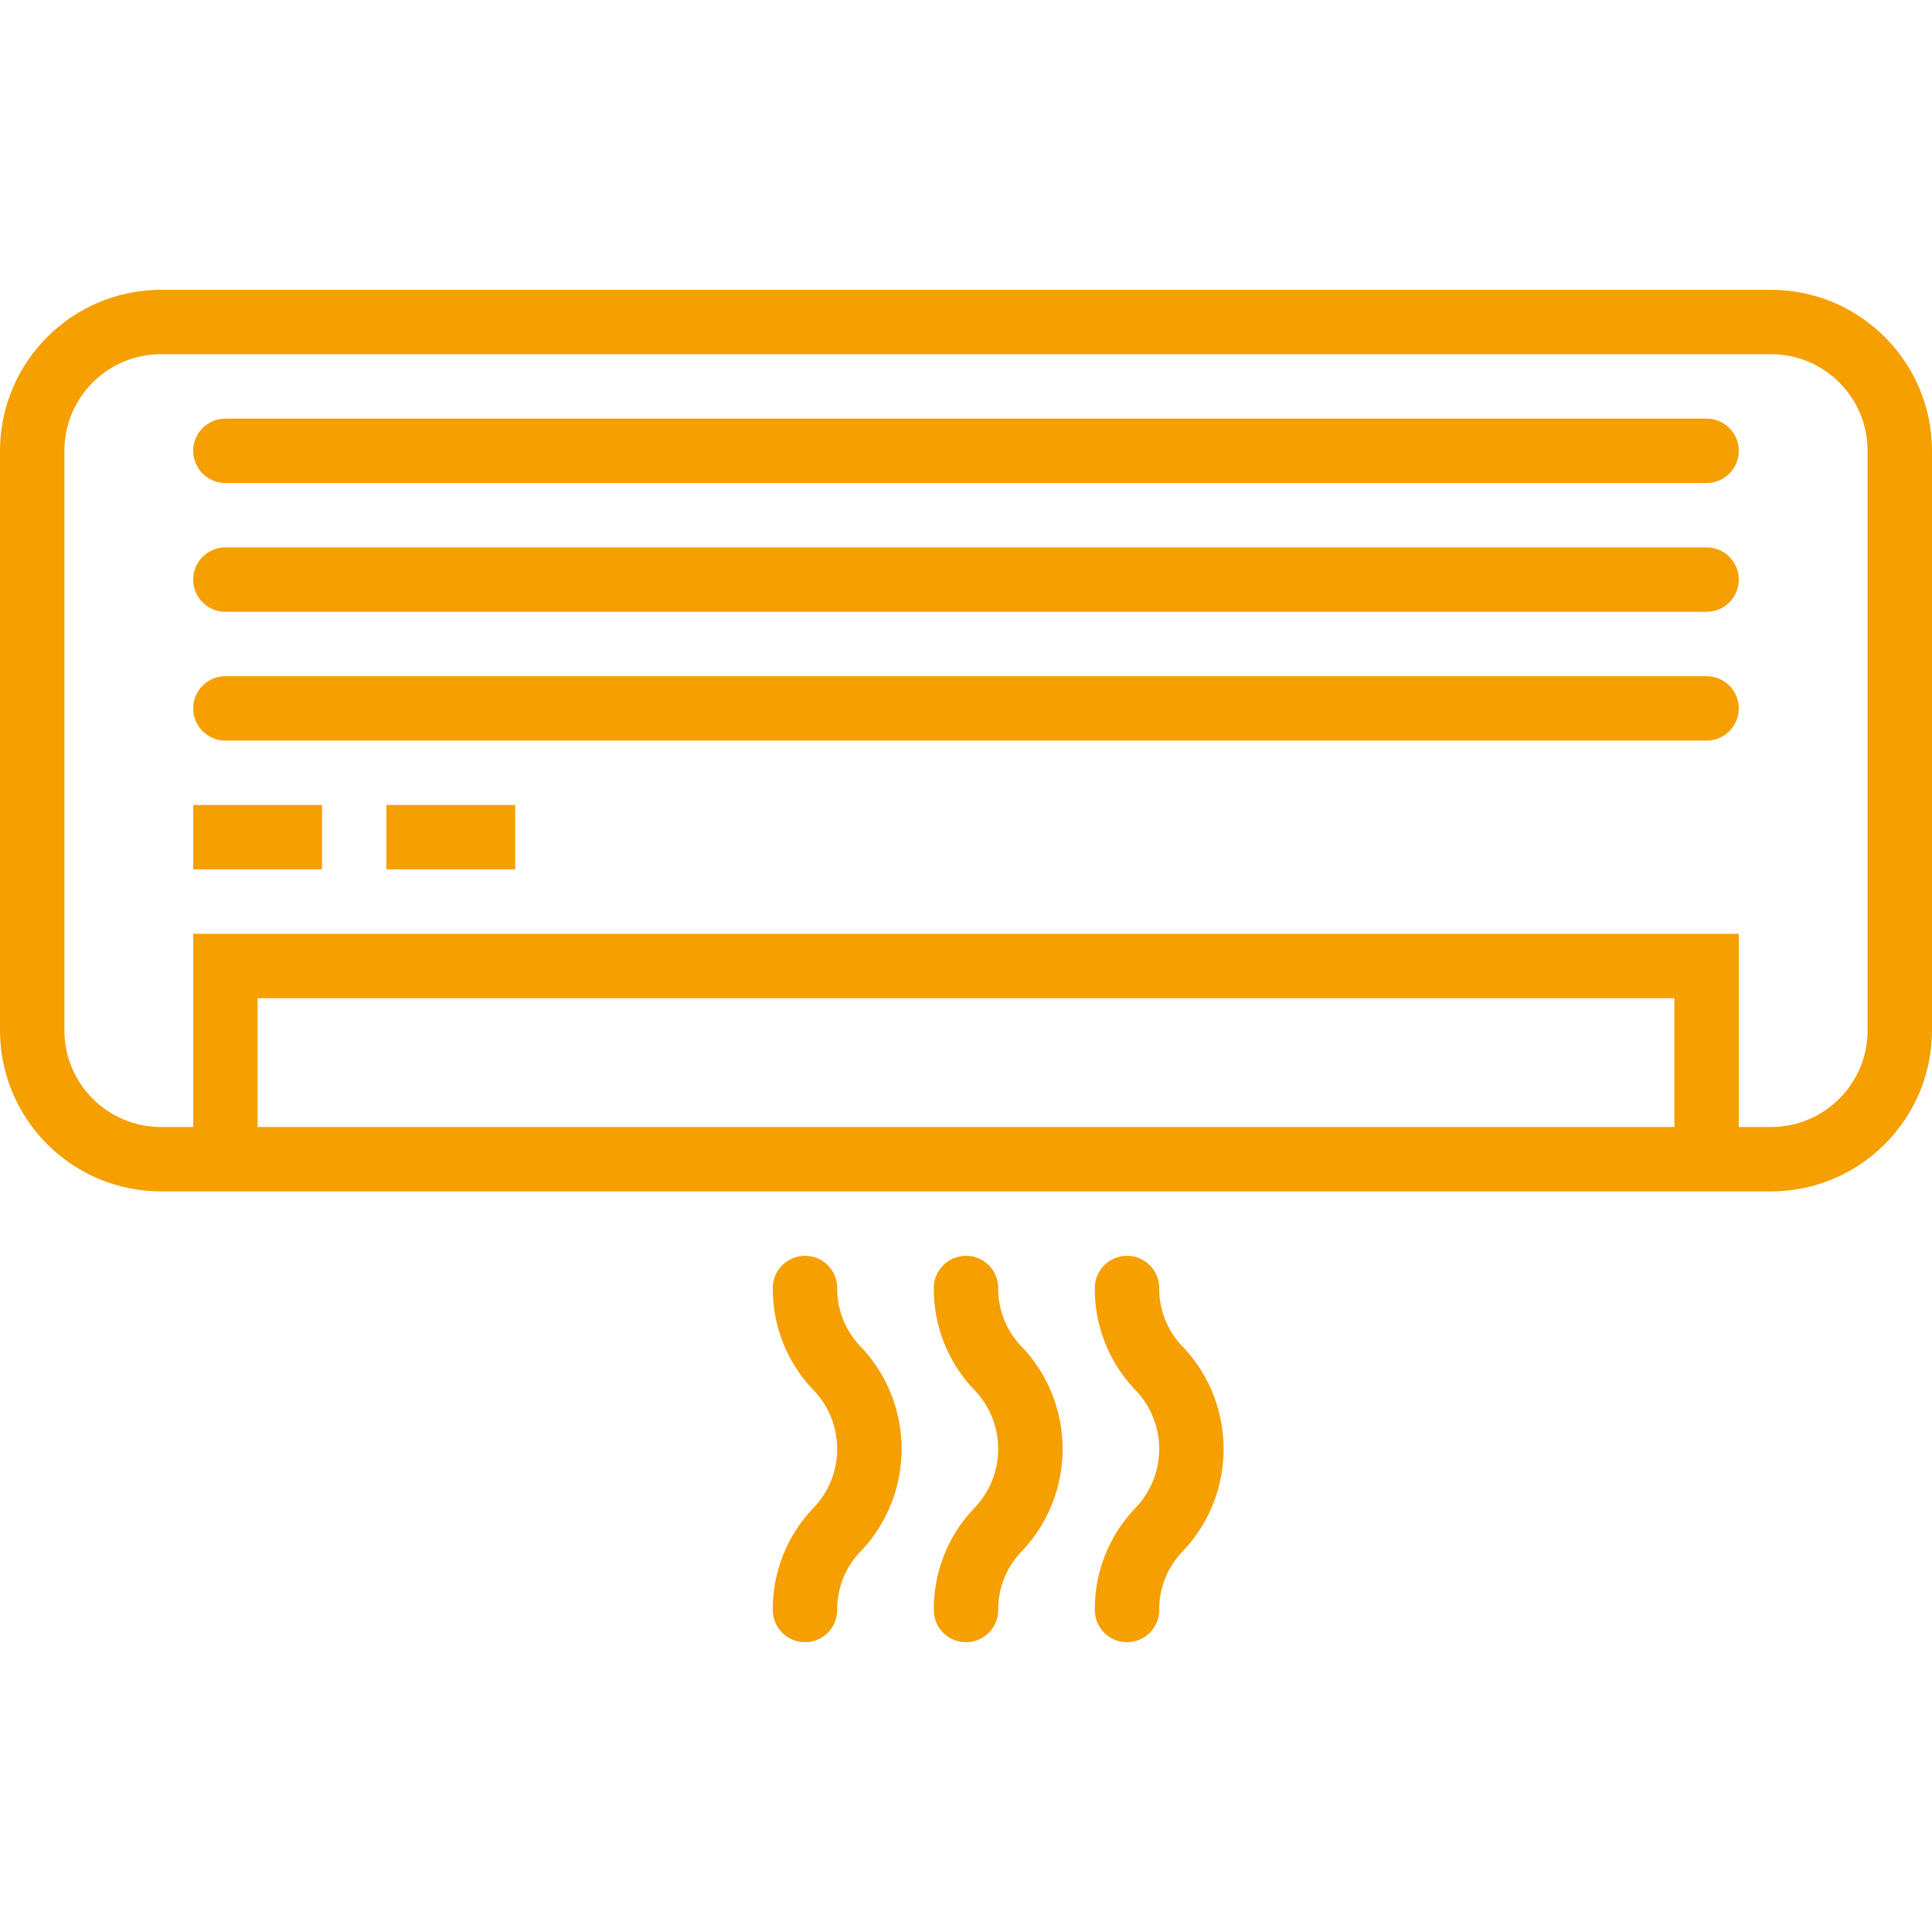
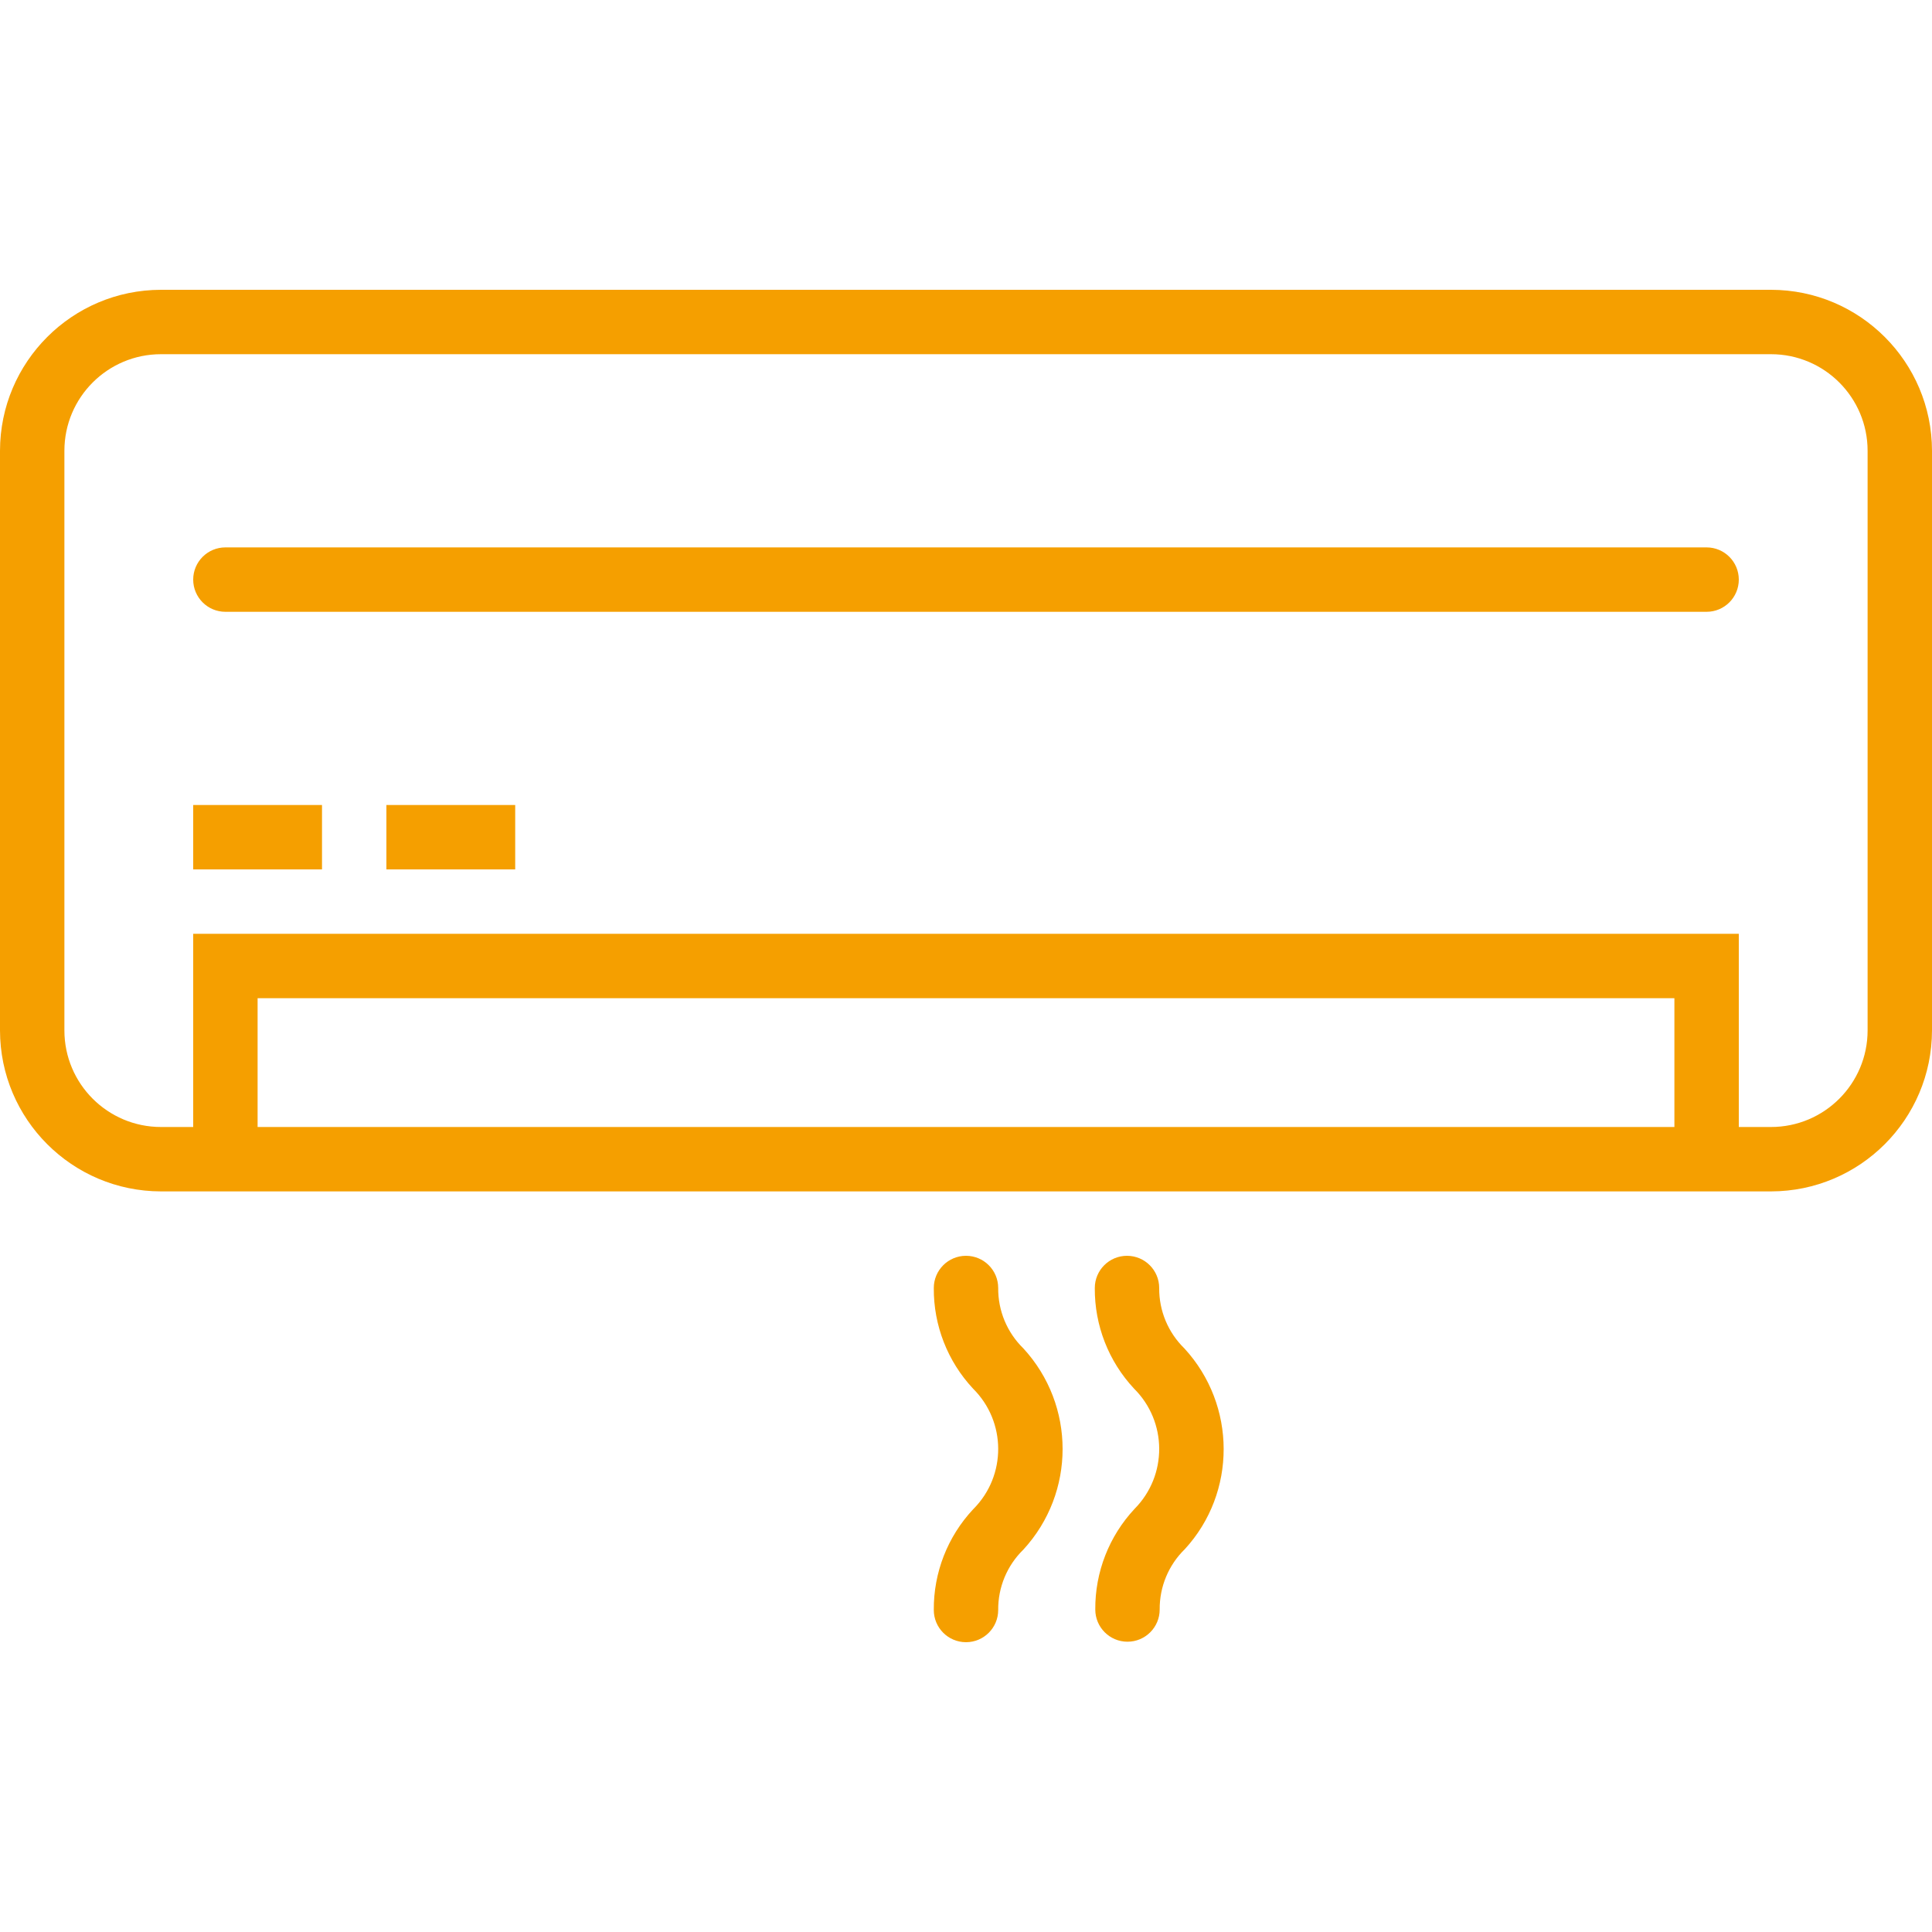
<svg xmlns="http://www.w3.org/2000/svg" version="1.1" width="512" height="512" x="0" y="0" viewBox="0 0 480 480" style="enable-background:new 0 0 512 512" xml:space="preserve" class="">
  <g>
    <g>
      <g>
        <path d="M440,72H40C17.92,72.026,0.026,89.92,0,112v144c0.026,22.08,17.92,39.974,40,40h400c22.08-0.026,39.974-17.92,40-40V112    C479.974,89.92,462.08,72.026,440,72z M416,280H64v-32h352V280z M464,256c0,13.255-10.745,24-24,24h-8v-48H48v48h-8    c-13.255,0-24-10.745-24-24V112c0-13.255,10.745-24,24-24h400c13.255,0,24,10.745,24,24V256z" fill="#f59f00" data-original="#000000" style="" class="" />
      </g>
    </g>
    <g>
      <g>
-         <path d="M424,104H56c-4.418,0-8,3.582-8,8s3.582,8,8,8h368c4.418,0,8-3.582,8-8S428.418,104,424,104z" fill="#f59f00" data-original="#000000" style="" class="" />
-       </g>
+         </g>
    </g>
    <g>
      <g>
        <path d="M424,136H56c-4.418,0-8,3.582-8,8s3.582,8,8,8h368c4.418,0,8-3.582,8-8S428.418,136,424,136z" fill="#f59f00" data-original="#000000" style="" class="" />
      </g>
    </g>
    <g>
      <g>
-         <path d="M424,168H56c-4.418,0-8,3.582-8,8s3.582,8,8,8h368c4.418,0,8-3.582,8-8S428.418,168,424,168z" fill="#f59f00" data-original="#000000" style="" class="" />
-       </g>
+         </g>
    </g>
    <g>
      <g>
        <rect x="48" y="200" width="32" height="16" fill="#f59f00" data-original="#000000" style="" class="" />
      </g>
    </g>
    <g>
      <g>
        <rect x="96" y="200" width="32" height="16" fill="#f59f00" data-original="#000000" style="" class="" />
      </g>
    </g>
    <g>
      <g>
-         <path d="M214.248,335c-4.042-3.938-6.299-9.357-6.248-15c0-4.418-3.582-8-8-8s-8,3.582-8,8c-0.069,9.274,3.421,18.222,9.752,25    c8.284,8.218,8.338,21.595,0.121,29.879c-0.04,0.04-0.08,0.081-0.121,0.121c-6.331,6.778-9.821,15.726-9.752,25    c0,4.418,3.582,8,8,8s8-3.582,8-8c-0.051-5.643,2.206-11.062,6.248-15C227.251,370.87,227.251,349.13,214.248,335z" fill="#f59f00" data-original="#000000" style="" class="" />
-       </g>
+         </g>
    </g>
    <g>
      <g>
        <path d="M254.248,335c-4.042-3.938-6.299-9.357-6.248-15c0-4.418-3.582-8-8-8s-8,3.582-8,8c-0.069,9.274,3.421,18.222,9.752,25    c8.284,8.218,8.338,21.595,0.121,29.879c-0.04,0.04-0.08,0.081-0.121,0.121c-6.331,6.778-9.821,15.726-9.752,25    c0,4.418,3.582,8,8,8s8-3.582,8-8c-0.051-5.643,2.206-11.062,6.248-15C267.251,370.87,267.251,349.13,254.248,335z" fill="#f59f00" data-original="#000000" style="" class="" />
      </g>
    </g>
    <g>
      <g>
-         <path d="M294.248,335c-4.042-3.938-6.299-9.357-6.248-15c0-4.418-3.582-8-8-8s-8,3.582-8,8c-0.069,9.274,3.421,18.222,9.752,25    c8.284,8.218,8.338,21.595,0.121,29.879c-0.04,0.04-0.08,0.081-0.121,0.121c-6.331,6.778-9.821,15.726-9.752,25    c0,4.418,3.582,8,8,8s8-3.582,8-8c-0.051-5.643,2.206-11.062,6.248-15C307.251,370.87,307.251,349.13,294.248,335z" fill="#f59f00" data-original="#000000" style="" class="" />
+         <path d="M294.248,335c-4.042-3.938-6.299-9.357-6.248-15c0-4.418-3.582-8-8-8s-8,3.582-8,8c-0.069,9.274,3.421,18.222,9.752,25    c8.284,8.218,8.338,21.595,0.121,29.879c-6.331,6.778-9.821,15.726-9.752,25    c0,4.418,3.582,8,8,8s8-3.582,8-8c-0.051-5.643,2.206-11.062,6.248-15C307.251,370.87,307.251,349.13,294.248,335z" fill="#f59f00" data-original="#000000" style="" class="" />
      </g>
    </g>
    <g>
</g>
    <g>
</g>
    <g>
</g>
    <g>
</g>
    <g>
</g>
    <g>
</g>
    <g>
</g>
    <g>
</g>
    <g>
</g>
    <g>
</g>
    <g>
</g>
    <g>
</g>
    <g>
</g>
    <g>
</g>
    <g>
</g>
  </g>
</svg>